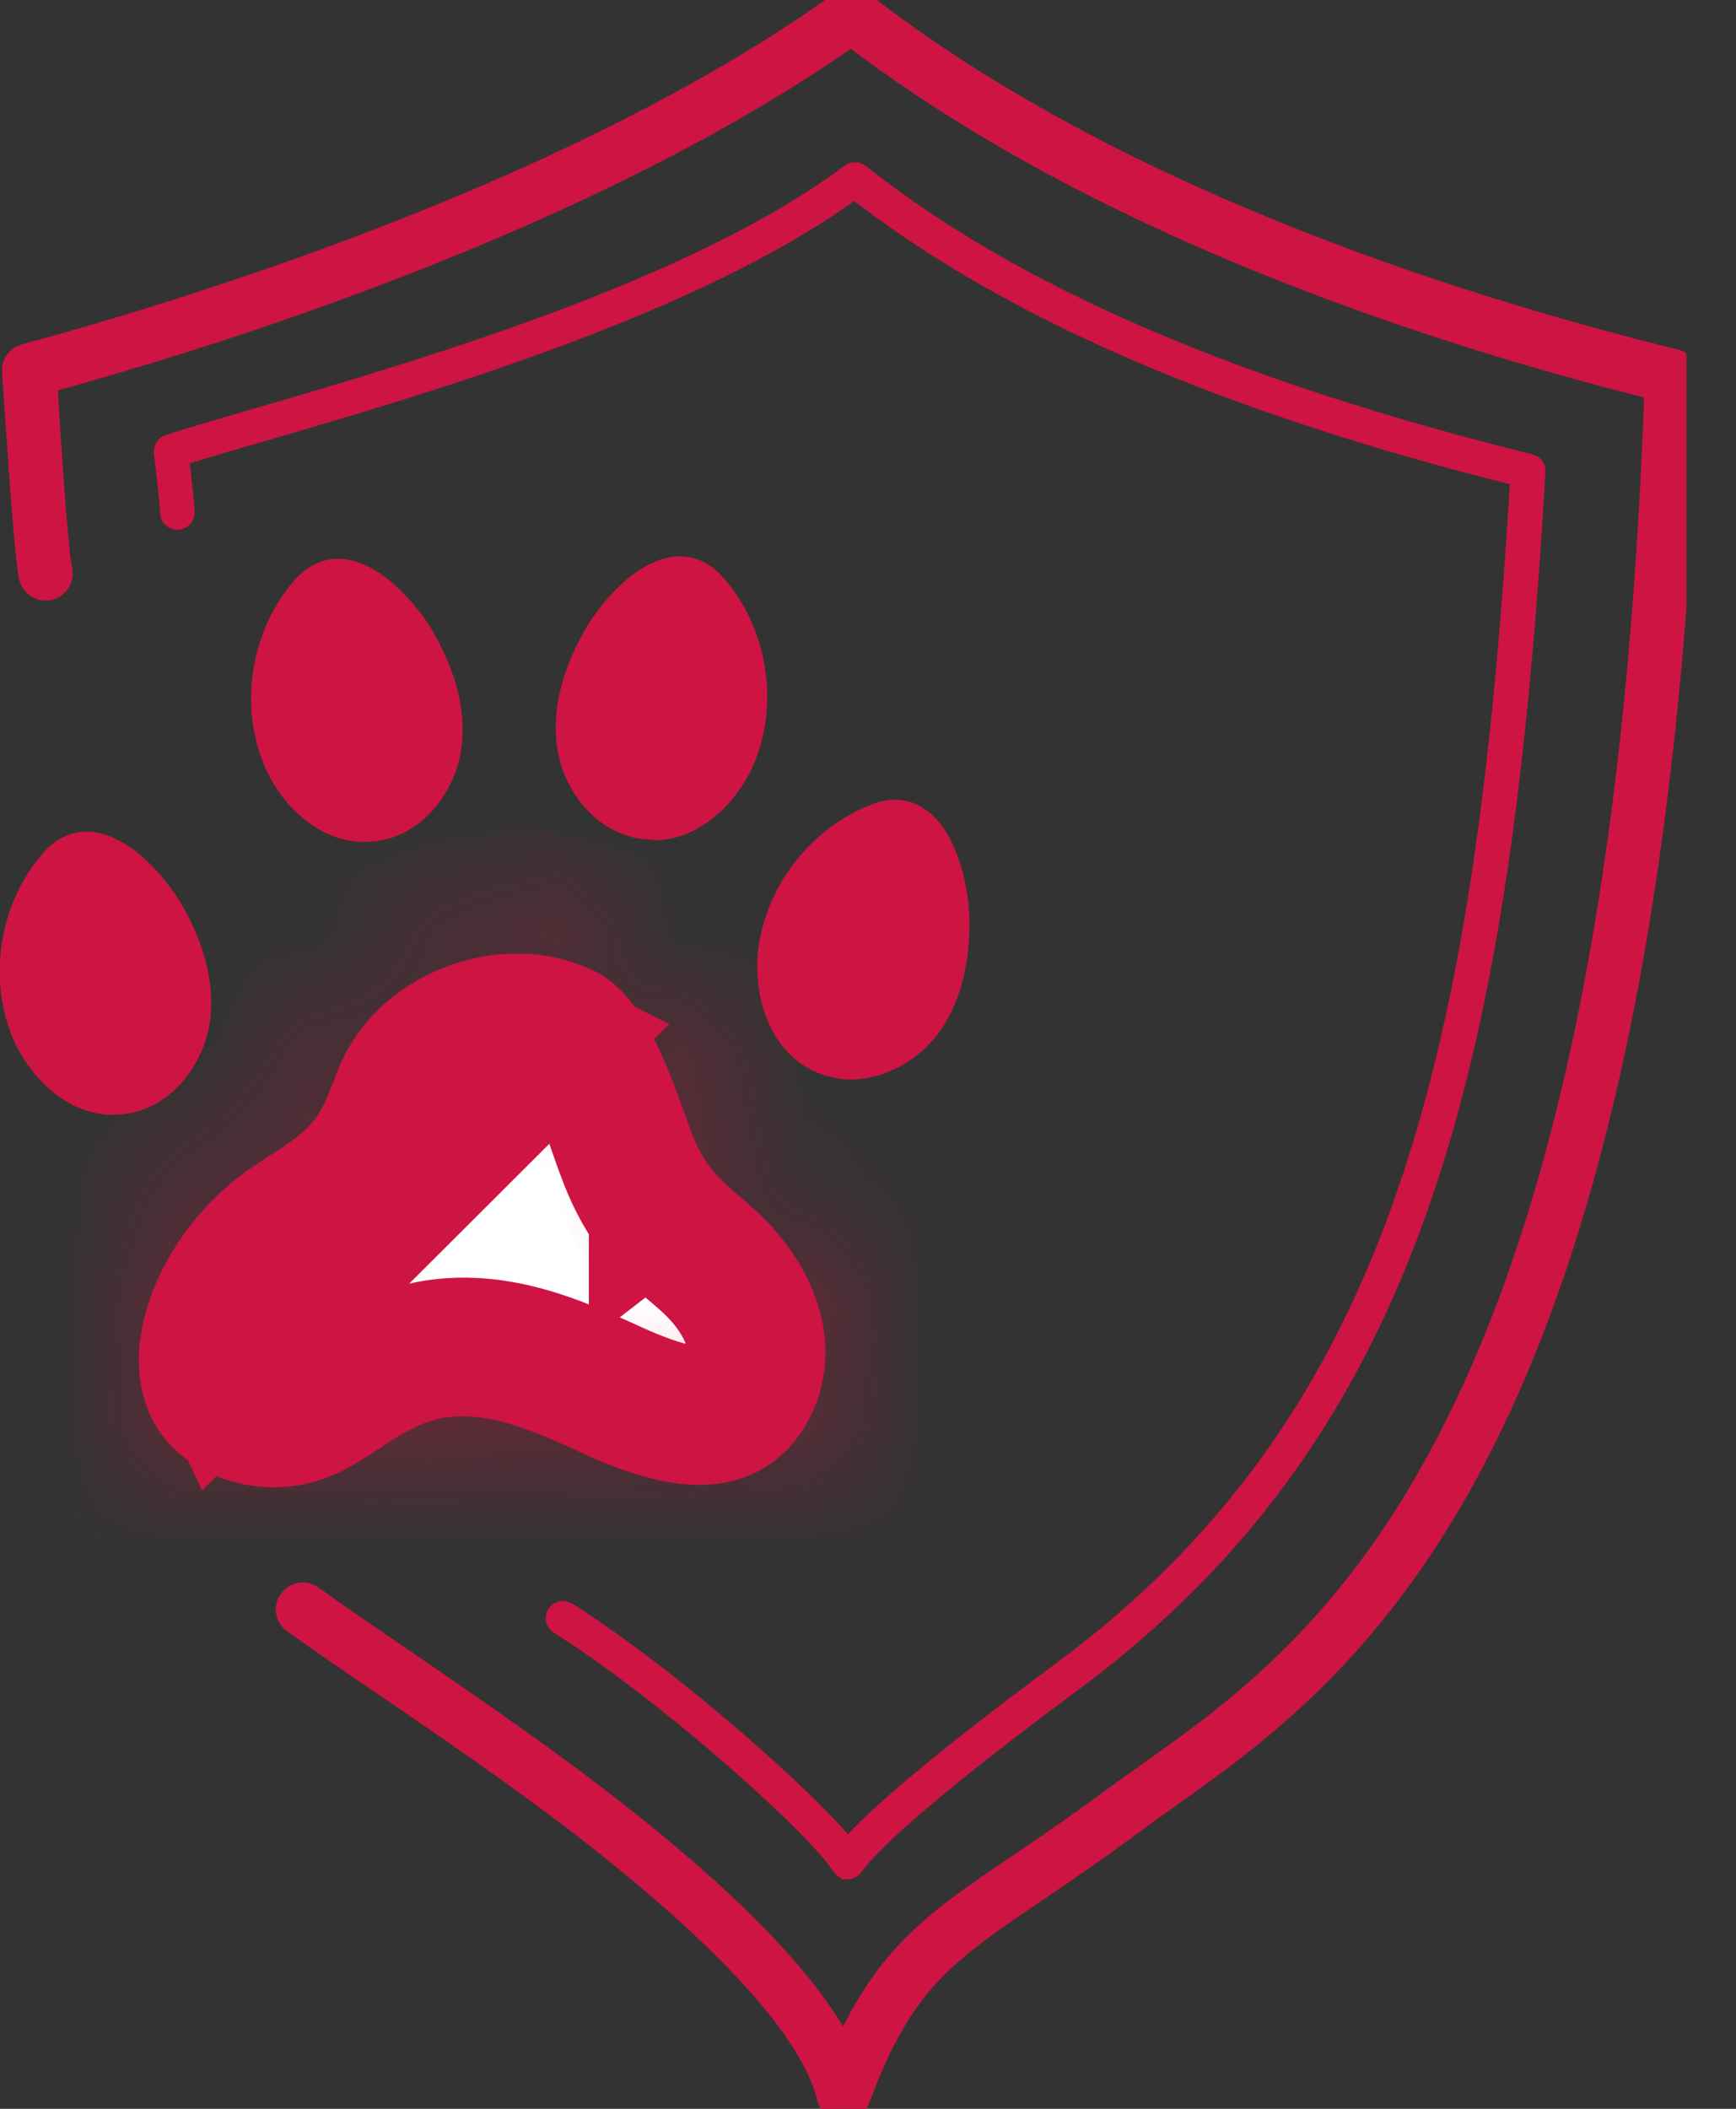
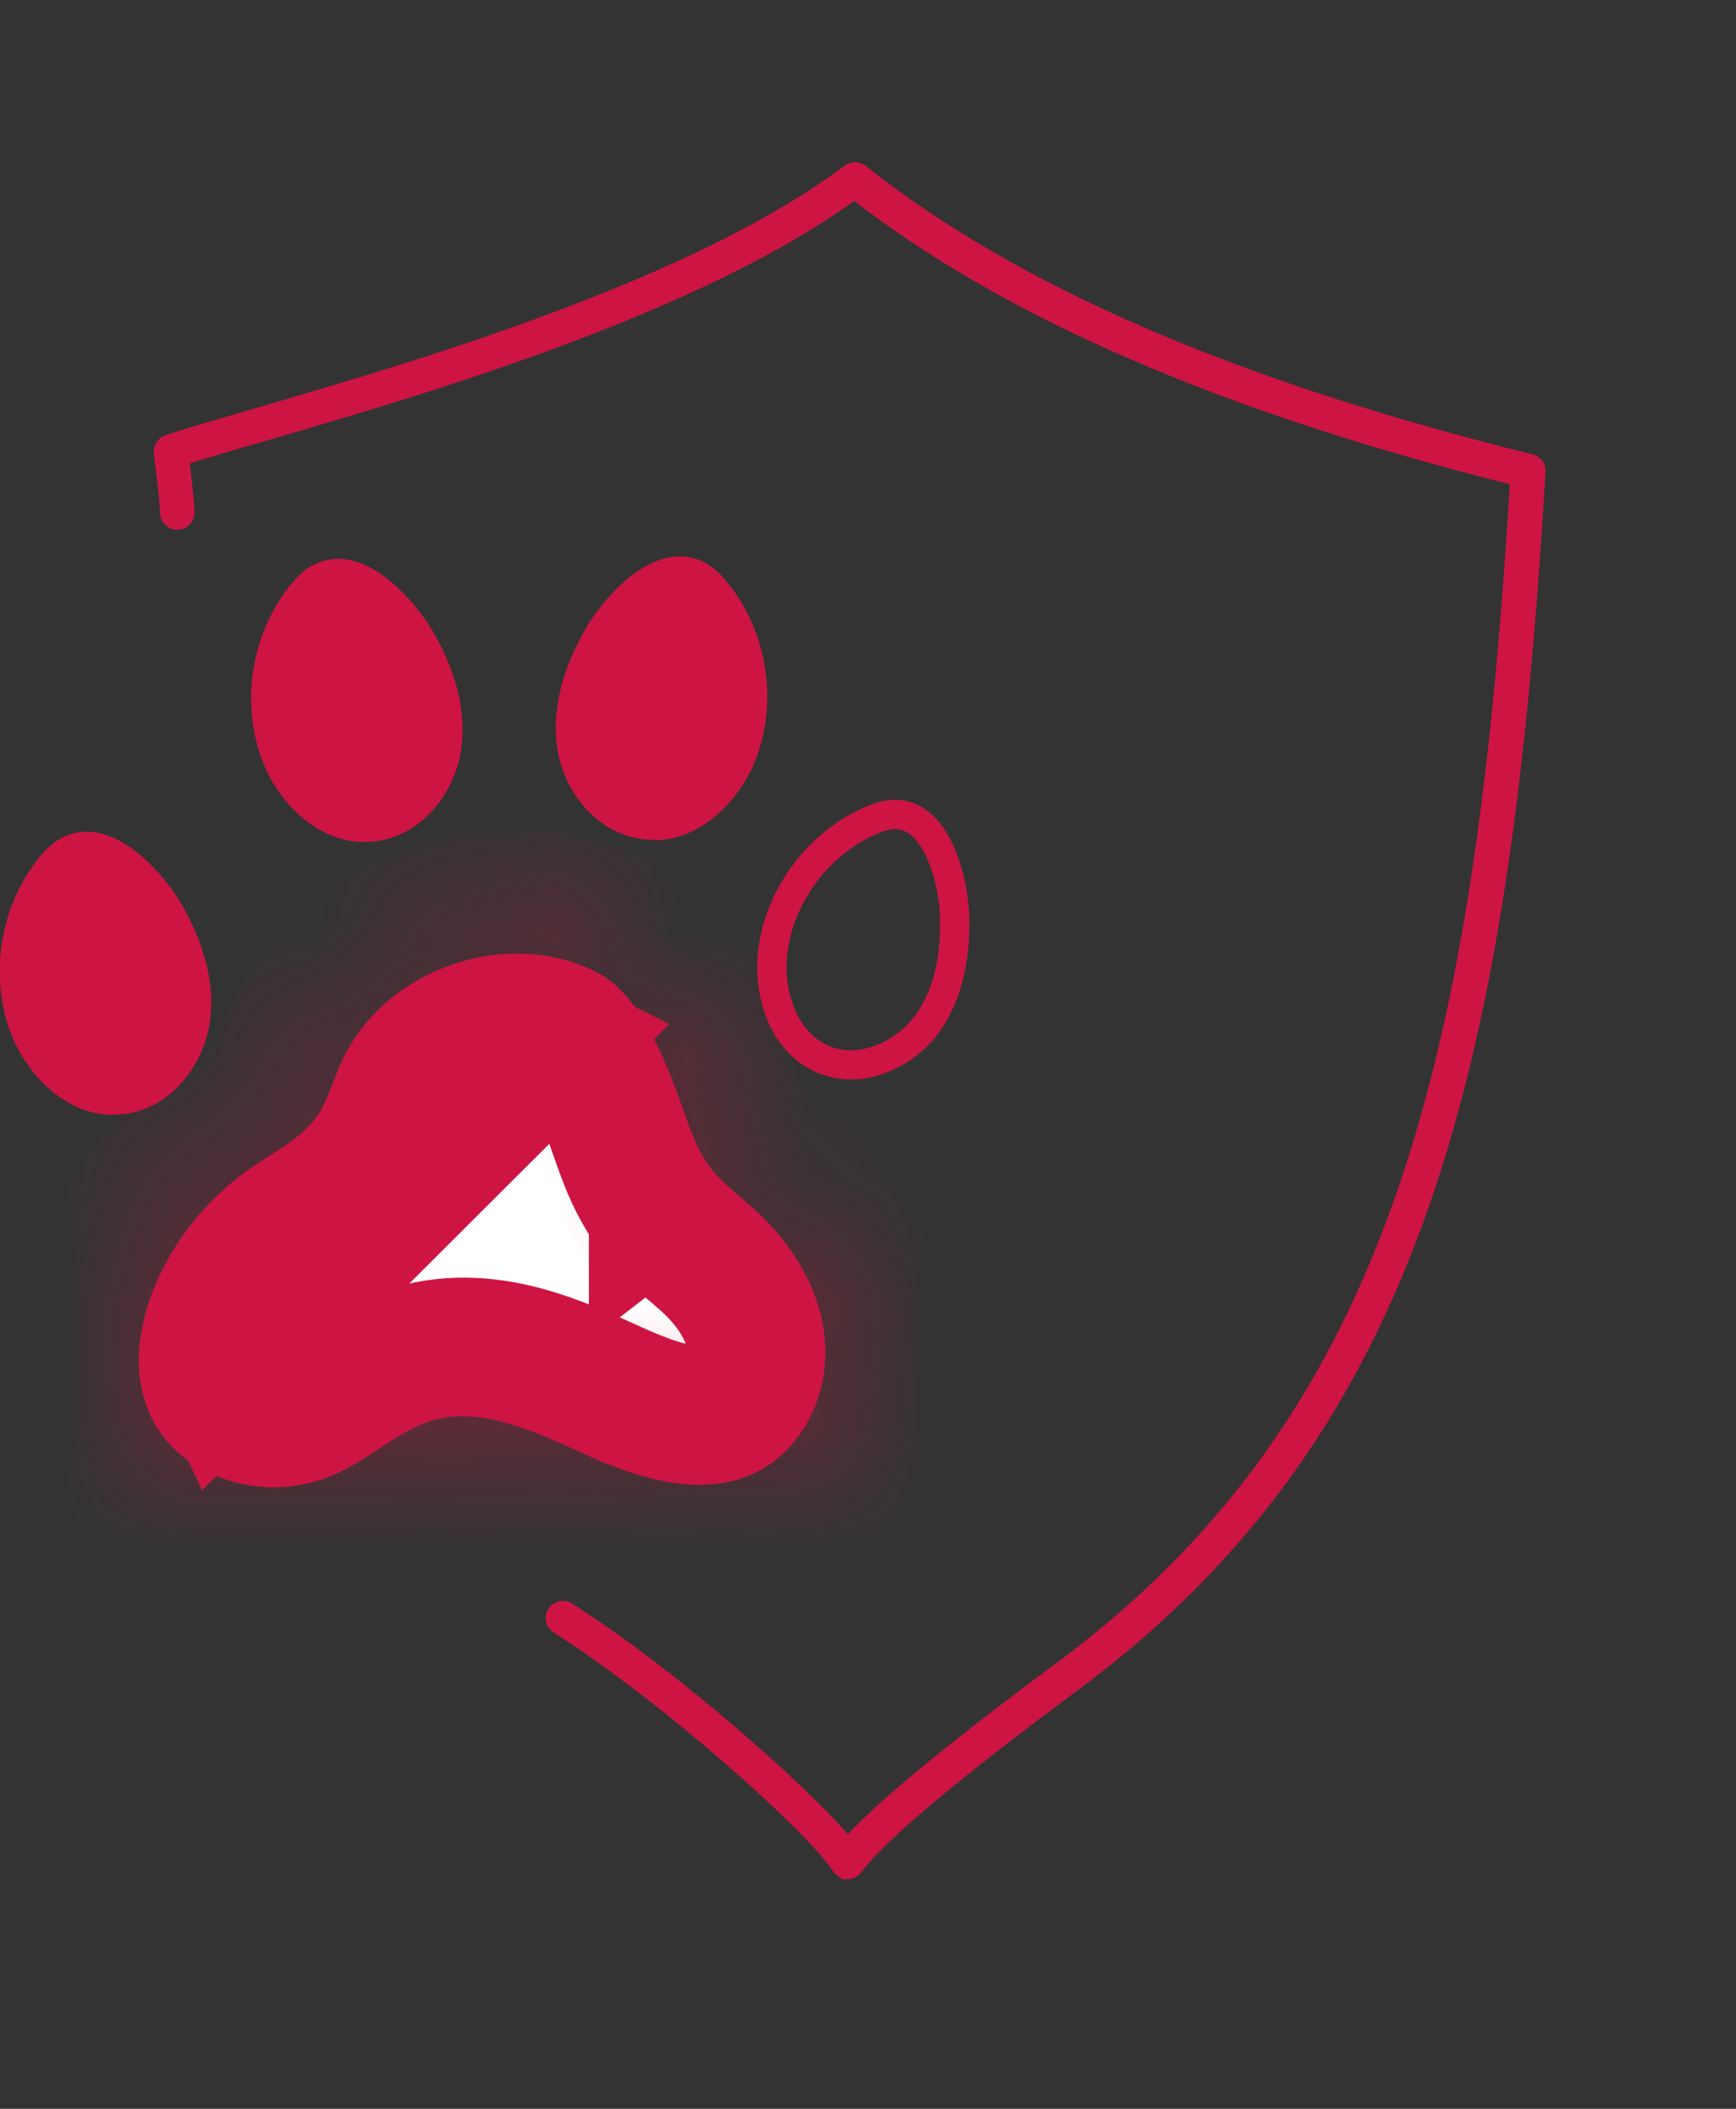
<svg xmlns="http://www.w3.org/2000/svg" width="14" height="17" viewBox="0 0 14 17" fill="none">
  <rect x="0" y="0" width="14" height="17" fill="#333333" stroke="none" />
  <g clip-path="url(#clip0_816_49)">
-     <path d="M6.804 17C6.804 17 6.799 17 6.796 17C6.743 16.997 6.7 16.959 6.688 16.909C6.562 16.372 5.865 15.606 4.674 14.69C4.149 14.288 3.588 13.904 3.09 13.565C2.828 13.387 2.579 13.216 2.374 13.07C2.32 13.031 2.308 12.959 2.347 12.906C2.386 12.853 2.458 12.841 2.511 12.88C2.715 13.026 2.961 13.195 3.223 13.373C3.721 13.714 4.287 14.101 4.817 14.507C5.87 15.315 6.535 16.002 6.806 16.558C7.154 15.767 7.551 15.495 8.221 15.043C8.444 14.892 8.696 14.721 8.991 14.502C9.08 14.437 9.175 14.368 9.276 14.298C10.697 13.288 13.073 11.603 13.361 3.127C11.451 2.649 8.819 1.769 6.864 0.269C4.74 1.767 1.684 2.711 0.361 3.072C0.368 3.163 0.375 3.276 0.382 3.401C0.411 3.844 0.452 4.452 0.484 4.601C0.496 4.663 0.455 4.726 0.392 4.74C0.329 4.752 0.266 4.711 0.252 4.649C0.218 4.483 0.179 3.892 0.145 3.418C0.133 3.245 0.123 3.094 0.116 2.995C0.111 2.94 0.148 2.887 0.203 2.873C1.471 2.529 4.65 1.567 6.796 0.022C6.84 -0.01 6.898 -0.007 6.939 0.024C8.899 1.555 11.594 2.442 13.511 2.916C13.564 2.93 13.602 2.978 13.6 3.034C13.322 11.709 10.876 13.445 9.414 14.483C9.315 14.553 9.221 14.62 9.134 14.685C8.836 14.906 8.582 15.079 8.357 15.231C7.609 15.738 7.266 15.971 6.915 16.921C6.898 16.966 6.854 16.997 6.804 16.997V17Z" fill="#CE1443" stroke="#CE1443" stroke-width="0.2" />
    <path d="M6.833 15.048C6.821 15.048 6.808 15.041 6.801 15.029C6.617 14.728 5.422 13.649 4.52 13.077C4.5 13.065 4.495 13.041 4.507 13.024C4.52 13.005 4.544 13 4.561 13.012C5.429 13.562 6.569 14.584 6.835 14.942C7.053 14.673 7.643 14.18 8.587 13.481C11.328 11.445 12.003 8.514 12.281 3.827C9.893 3.233 8.129 2.469 6.891 1.495C5.625 2.433 3.428 3.075 2.112 3.459C1.836 3.538 1.597 3.608 1.42 3.666L1.425 3.7C1.449 3.897 1.469 4.077 1.469 4.132C1.469 4.154 1.452 4.171 1.43 4.171C1.408 4.171 1.391 4.154 1.391 4.132C1.391 4.077 1.365 3.846 1.348 3.709L1.34 3.644C1.34 3.625 1.35 3.608 1.367 3.603C1.548 3.543 1.8 3.471 2.093 3.385C3.414 3 5.623 2.353 6.871 1.416C6.886 1.404 6.905 1.406 6.92 1.416C8.156 2.397 9.927 3.163 12.335 3.76C12.354 3.764 12.366 3.781 12.364 3.8C12.085 8.531 11.41 11.486 8.635 13.543C7.643 14.279 7.048 14.781 6.866 15.034C6.859 15.043 6.847 15.05 6.835 15.05L6.833 15.048Z" fill="#CE1443" stroke="#CE1443" stroke-width="0.2" />
    <path d="M4.553 8.392L4.531 8.381C4.121 8.174 3.514 8.387 3.324 8.81C3.306 8.849 3.294 8.88 3.279 8.921C3.268 8.949 3.256 8.981 3.239 9.023C3.204 9.11 3.155 9.224 3.079 9.336L3.079 9.337C2.958 9.517 2.804 9.64 2.678 9.728C2.617 9.771 2.555 9.81 2.504 9.843L2.499 9.846C2.443 9.882 2.398 9.911 2.357 9.94C2.13 10.101 1.946 10.327 1.832 10.584C1.724 10.829 1.721 11.036 1.779 11.159L4.553 8.392ZM4.553 8.392C4.578 8.412 4.619 8.455 4.671 8.54C4.739 8.652 4.8 8.793 4.866 8.956C4.885 9.006 4.904 9.059 4.925 9.121C4.927 9.126 4.929 9.132 4.931 9.138C4.95 9.194 4.973 9.258 4.997 9.322C5.05 9.462 5.125 9.633 5.249 9.793M4.553 8.392L1.779 11.159C1.816 11.235 1.899 11.31 2.039 11.349C2.18 11.389 2.336 11.377 2.455 11.322L2.458 11.321L2.458 11.321C2.536 11.285 2.608 11.239 2.716 11.168C2.737 11.154 2.759 11.14 2.783 11.124C2.914 11.039 3.095 10.925 3.315 10.86L3.316 10.86C3.656 10.759 3.98 10.799 4.252 10.874C4.5 10.942 4.739 11.051 4.929 11.137C4.942 11.143 4.955 11.149 4.968 11.155C5.163 11.243 5.343 11.311 5.504 11.338C5.661 11.365 5.764 11.348 5.839 11.31C5.957 11.247 6.065 11.061 6.043 10.847L6.043 10.844L6.043 10.844C6.022 10.631 5.891 10.401 5.672 10.202L5.67 10.2L5.67 10.2C5.635 10.169 5.612 10.149 5.584 10.125C5.559 10.104 5.53 10.08 5.487 10.042C5.416 9.979 5.328 9.896 5.249 9.793M5.249 9.793C5.249 9.793 5.249 9.793 5.249 9.793L5.645 9.488L5.249 9.794C5.249 9.793 5.249 9.793 5.249 9.793Z" fill="white" stroke="#CE1443" />
    <mask id="path-4-inside-1_816_49" fill="white">
      <path d="M2.212 11.99C1.793 11.99 1.391 11.779 1.22 11.425C1.021 11.012 1.162 10.565 1.263 10.334C1.423 9.974 1.677 9.663 1.996 9.435C2.05 9.397 2.108 9.361 2.163 9.324C2.32 9.224 2.468 9.13 2.56 8.993C2.613 8.913 2.65 8.82 2.688 8.721C2.71 8.666 2.729 8.613 2.754 8.56C2.916 8.204 3.237 7.918 3.639 7.779C4.036 7.639 4.462 7.661 4.805 7.834C5.115 7.99 5.292 8.38 5.432 8.733C5.459 8.803 5.483 8.873 5.509 8.942C5.57 9.118 5.628 9.286 5.732 9.418C5.797 9.502 5.882 9.574 5.972 9.651C6.008 9.683 6.044 9.714 6.08 9.745C6.412 10.046 6.615 10.416 6.651 10.786C6.695 11.231 6.477 11.671 6.119 11.858C5.664 12.096 5.125 11.909 4.706 11.719L4.682 11.707C4.283 11.526 3.869 11.339 3.484 11.452C3.332 11.498 3.196 11.586 3.054 11.68C2.945 11.752 2.831 11.827 2.708 11.882C2.548 11.954 2.376 11.99 2.207 11.99H2.212ZM4.174 7.918C4.024 7.918 3.871 7.945 3.721 7.998C3.38 8.118 3.107 8.356 2.971 8.654C2.95 8.702 2.93 8.752 2.911 8.803C2.87 8.911 2.826 9.022 2.758 9.123C2.637 9.3 2.463 9.411 2.294 9.522C2.241 9.555 2.187 9.591 2.134 9.627C1.849 9.829 1.621 10.108 1.478 10.43C1.333 10.76 1.316 11.086 1.433 11.327C1.633 11.743 2.219 11.853 2.611 11.673C2.717 11.625 2.819 11.558 2.925 11.488C3.078 11.387 3.235 11.286 3.419 11.231C3.891 11.091 4.365 11.305 4.784 11.498L4.808 11.51C5.178 11.678 5.647 11.846 6.013 11.654C6.286 11.51 6.455 11.163 6.419 10.812C6.388 10.5 6.213 10.185 5.926 9.923C5.892 9.892 5.858 9.863 5.822 9.834C5.727 9.755 5.628 9.671 5.548 9.565C5.42 9.399 5.355 9.207 5.289 9.022C5.265 8.954 5.243 8.887 5.217 8.822C5.091 8.51 4.938 8.166 4.701 8.046C4.542 7.964 4.36 7.925 4.174 7.925V7.918Z" />
    </mask>
    <path d="M2.212 11.99C1.793 11.99 1.391 11.779 1.22 11.425C1.021 11.012 1.162 10.565 1.263 10.334C1.423 9.974 1.677 9.663 1.996 9.435C2.05 9.397 2.108 9.361 2.163 9.324C2.32 9.224 2.468 9.13 2.56 8.993C2.613 8.913 2.65 8.82 2.688 8.721C2.71 8.666 2.729 8.613 2.754 8.56C2.916 8.204 3.237 7.918 3.639 7.779C4.036 7.639 4.462 7.661 4.805 7.834C5.115 7.99 5.292 8.38 5.432 8.733C5.459 8.803 5.483 8.873 5.509 8.942C5.57 9.118 5.628 9.286 5.732 9.418C5.797 9.502 5.882 9.574 5.972 9.651C6.008 9.683 6.044 9.714 6.08 9.745C6.412 10.046 6.615 10.416 6.651 10.786C6.695 11.231 6.477 11.671 6.119 11.858C5.664 12.096 5.125 11.909 4.706 11.719L4.682 11.707C4.283 11.526 3.869 11.339 3.484 11.452C3.332 11.498 3.196 11.586 3.054 11.68C2.945 11.752 2.831 11.827 2.708 11.882C2.548 11.954 2.376 11.99 2.207 11.99H2.212ZM4.174 7.918C4.024 7.918 3.871 7.945 3.721 7.998C3.38 8.118 3.107 8.356 2.971 8.654C2.95 8.702 2.93 8.752 2.911 8.803C2.87 8.911 2.826 9.022 2.758 9.123C2.637 9.3 2.463 9.411 2.294 9.522C2.241 9.555 2.187 9.591 2.134 9.627C1.849 9.829 1.621 10.108 1.478 10.43C1.333 10.76 1.316 11.086 1.433 11.327C1.633 11.743 2.219 11.853 2.611 11.673C2.717 11.625 2.819 11.558 2.925 11.488C3.078 11.387 3.235 11.286 3.419 11.231C3.891 11.091 4.365 11.305 4.784 11.498L4.808 11.51C5.178 11.678 5.647 11.846 6.013 11.654C6.286 11.51 6.455 11.163 6.419 10.812C6.388 10.5 6.213 10.185 5.926 9.923C5.892 9.892 5.858 9.863 5.822 9.834C5.727 9.755 5.628 9.671 5.548 9.565C5.42 9.399 5.355 9.207 5.289 9.022C5.265 8.954 5.243 8.887 5.217 8.822C5.091 8.51 4.938 8.166 4.701 8.046C4.542 7.964 4.36 7.925 4.174 7.925V7.918Z" fill="#CE1443" />
    <path d="M1.22 11.425L0.318 11.858L0.32 11.863L1.22 11.425ZM1.263 10.334L0.349 9.929L0.348 9.931L1.263 10.334ZM1.996 9.435L2.578 10.248L2.582 10.246L1.996 9.435ZM2.163 9.324L1.623 8.483L1.619 8.485L2.163 9.324ZM2.56 8.993L3.39 9.55L2.56 8.993ZM2.688 8.721L1.758 8.355L1.757 8.356L2.688 8.721ZM2.754 8.56L3.663 8.976L3.664 8.975L2.754 8.56ZM3.639 7.779L3.967 8.724L3.971 8.722L3.639 7.779ZM4.805 7.834L5.256 6.941L5.255 6.941L4.805 7.834ZM5.432 8.733L6.366 8.376L6.361 8.364L5.432 8.733ZM5.509 8.942L6.455 8.616L6.449 8.601L6.444 8.586L5.509 8.942ZM5.732 9.418L6.522 8.805L6.518 8.8L5.732 9.418ZM5.972 9.651L6.624 8.894L6.623 8.893L5.972 9.651ZM6.08 9.745L6.752 9.004L6.743 8.996L6.733 8.987L6.08 9.745ZM6.651 10.786L7.647 10.689L7.647 10.688L6.651 10.786ZM6.119 11.858L6.583 12.744L6.583 12.744L6.119 11.858ZM4.706 11.719L4.261 12.614L4.277 12.622L4.293 12.629L4.706 11.719ZM4.682 11.707L5.127 10.811L5.11 10.803L5.093 10.795L4.682 11.707ZM3.484 11.452L3.202 10.492L3.197 10.494L3.484 11.452ZM3.054 11.68L2.505 10.844L2.501 10.847L3.054 11.68ZM2.708 11.882L2.299 10.97L2.296 10.971L2.708 11.882ZM4.174 7.918H5.174V6.918H4.174V7.918ZM3.721 7.998L4.054 8.941L4.054 8.941L3.721 7.998ZM2.971 8.654L2.061 8.24L2.06 8.241L2.971 8.654ZM2.911 8.803L1.977 8.445L1.976 8.447L2.911 8.803ZM2.758 9.123L3.585 9.685L3.589 9.68L2.758 9.123ZM2.294 9.522L2.828 10.367L2.834 10.363L2.841 10.359L2.294 9.522ZM2.134 9.627L1.573 8.799L1.565 8.805L1.557 8.811L2.134 9.627ZM1.478 10.43L0.564 10.025L0.563 10.027L1.478 10.43ZM1.433 11.327L2.333 10.892L2.333 10.892L1.433 11.327ZM2.611 11.673L2.199 10.762L2.193 10.764L2.611 11.673ZM2.925 11.488L3.473 12.325L3.478 12.322L2.925 11.488ZM3.419 11.231L3.136 10.272L3.131 10.273L3.419 11.231ZM4.784 11.498L5.228 10.602L5.215 10.595L5.201 10.589L4.784 11.498ZM4.808 11.51L4.363 12.405L4.378 12.413L4.394 12.42L4.808 11.51ZM6.013 11.654L6.478 12.539L6.479 12.538L6.013 11.654ZM6.419 10.812L5.424 10.913L5.424 10.915L6.419 10.812ZM5.926 9.923L5.247 10.658L5.252 10.663L5.926 9.923ZM5.822 9.834L5.178 10.6L5.189 10.608L5.199 10.617L5.822 9.834ZM5.548 9.565L6.346 8.962L6.339 8.953L5.548 9.565ZM5.289 9.022L6.232 8.689L6.23 8.683L5.289 9.022ZM5.217 8.822L4.289 9.196L4.291 9.201L5.217 8.822ZM4.701 8.046L4.246 8.936L4.249 8.938L4.701 8.046ZM4.174 7.925H3.174V8.925H4.174V7.925ZM2.212 10.99C2.167 10.99 2.13 10.978 2.11 10.967C2.09 10.956 2.104 10.957 2.119 10.988L0.32 11.863C0.693 12.629 1.493 12.99 2.212 12.99V10.99ZM2.121 10.993C2.126 11.002 2.115 10.989 2.122 10.93C2.129 10.867 2.152 10.796 2.178 10.737L0.348 9.931C0.22 10.221 -0.08 11.029 0.318 11.858L2.121 10.993ZM2.178 10.739C2.264 10.543 2.403 10.374 2.578 10.248L1.415 8.622C0.951 8.953 0.582 9.404 0.349 9.929L2.178 10.739ZM2.582 10.246C2.608 10.227 2.629 10.214 2.707 10.164L1.619 8.485C1.587 8.507 1.491 8.566 1.411 8.625L2.582 10.246ZM2.703 10.166C2.813 10.095 3.16 9.893 3.39 9.55L1.73 8.436C1.762 8.387 1.789 8.37 1.77 8.384C1.762 8.391 1.747 8.402 1.721 8.419C1.694 8.437 1.665 8.456 1.623 8.483L2.703 10.166ZM3.39 9.55C3.516 9.362 3.591 9.158 3.619 9.087L1.757 8.356C1.747 8.382 1.74 8.401 1.733 8.418C1.726 8.435 1.721 8.446 1.718 8.454C1.711 8.469 1.714 8.458 1.73 8.436L3.39 9.55ZM3.619 9.088C3.652 9.003 3.654 8.996 3.663 8.976L1.844 8.144C1.805 8.23 1.768 8.329 1.758 8.355L3.619 9.088ZM3.664 8.975C3.704 8.887 3.803 8.78 3.967 8.724L3.311 6.834C2.672 7.056 2.128 7.522 1.844 8.145L3.664 8.975ZM3.971 8.722C4.133 8.665 4.275 8.687 4.355 8.727L5.255 6.941C4.648 6.635 3.938 6.614 3.308 6.835L3.971 8.722ZM4.355 8.727C4.281 8.69 4.283 8.657 4.334 8.739C4.383 8.818 4.435 8.932 4.503 9.102L6.361 8.364C6.289 8.181 6.182 7.923 6.031 7.681C5.881 7.44 5.639 7.135 5.256 6.941L4.355 8.727ZM4.498 9.09C4.508 9.116 4.518 9.144 4.531 9.18C4.543 9.214 4.559 9.256 4.575 9.299L6.444 8.586C6.433 8.559 6.423 8.531 6.41 8.495C6.398 8.462 6.383 8.42 6.366 8.376L4.498 9.09ZM4.564 9.268C4.612 9.407 4.718 9.747 4.946 10.037L6.518 8.8C6.536 8.823 6.536 8.831 6.521 8.797C6.514 8.781 6.505 8.759 6.494 8.728C6.482 8.696 6.47 8.662 6.455 8.616L4.564 9.268ZM4.942 10.031C5.081 10.211 5.25 10.35 5.32 10.41L6.623 8.893C6.599 8.872 6.582 8.857 6.565 8.842C6.548 8.828 6.537 8.818 6.528 8.809C6.51 8.792 6.512 8.792 6.522 8.805L4.942 10.031ZM5.319 10.409C5.337 10.425 5.355 10.44 5.373 10.456C5.392 10.472 5.41 10.487 5.428 10.503L6.733 8.987C6.715 8.972 6.697 8.956 6.678 8.941C6.66 8.925 6.642 8.909 6.624 8.894L5.319 10.409ZM5.409 10.486C5.596 10.656 5.649 10.809 5.656 10.884L7.647 10.688C7.581 10.023 7.228 9.436 6.752 9.004L5.409 10.486ZM5.656 10.883C5.659 10.916 5.652 10.949 5.64 10.974C5.627 11 5.623 10.989 5.655 10.972L6.583 12.744C7.35 12.342 7.724 11.481 7.647 10.689L5.656 10.883ZM5.656 10.972C5.681 10.959 5.671 10.98 5.564 10.963C5.45 10.944 5.304 10.892 5.119 10.808L4.293 12.629C4.526 12.735 4.86 12.873 5.234 12.935C5.616 12.999 6.103 12.995 6.583 12.744L5.656 10.972ZM5.151 10.823L5.127 10.811L4.237 12.602L4.261 12.614L5.151 10.823ZM5.093 10.795C4.91 10.712 4.633 10.585 4.342 10.505C4.041 10.422 3.638 10.364 3.202 10.492L3.766 12.411C3.715 12.426 3.711 12.406 3.813 12.434C3.925 12.464 4.055 12.521 4.27 12.618L5.093 10.795ZM3.197 10.494C2.88 10.589 2.623 10.767 2.505 10.844L3.603 12.516C3.679 12.466 3.719 12.44 3.754 12.42C3.785 12.403 3.787 12.405 3.771 12.41L3.197 10.494ZM2.501 10.847C2.385 10.923 2.336 10.953 2.299 10.97L3.116 12.795C3.326 12.701 3.504 12.581 3.606 12.514L2.501 10.847ZM2.296 10.971C2.267 10.984 2.235 10.99 2.207 10.99V12.99C2.517 12.99 2.829 12.925 3.119 12.794L2.296 10.971ZM2.207 12.99H2.212V10.99H2.207V12.99ZM4.174 6.918C3.906 6.918 3.641 6.966 3.389 7.054L4.054 8.941C4.102 8.924 4.142 8.918 4.174 8.918V6.918ZM3.389 7.054C2.824 7.253 2.323 7.664 2.061 8.24L3.882 9.068C3.891 9.047 3.936 8.982 4.054 8.941L3.389 7.054ZM2.06 8.241C2.024 8.321 1.995 8.399 1.977 8.445L3.845 9.161C3.866 9.105 3.875 9.083 3.882 9.066L2.06 8.241ZM1.976 8.447C1.956 8.501 1.945 8.529 1.935 8.551C1.926 8.571 1.923 8.572 1.928 8.565L3.589 9.68C3.728 9.472 3.806 9.261 3.846 9.158L1.976 8.447ZM1.932 8.56C1.943 8.543 1.948 8.544 1.921 8.566C1.906 8.577 1.887 8.591 1.857 8.612C1.826 8.633 1.794 8.654 1.747 8.684L2.841 10.359C2.974 10.272 3.332 10.058 3.585 9.685L1.932 8.56ZM1.759 8.676C1.691 8.72 1.624 8.765 1.573 8.799L2.695 10.455C2.751 10.418 2.791 10.391 2.828 10.367L1.759 8.676ZM1.557 8.811C1.122 9.118 0.779 9.54 0.564 10.025L2.393 10.835C2.463 10.676 2.575 10.54 2.712 10.444L1.557 8.811ZM0.563 10.027C0.344 10.525 0.248 11.174 0.532 11.762L2.333 10.892C2.361 10.949 2.355 10.98 2.356 10.963C2.357 10.947 2.363 10.902 2.394 10.834L0.563 10.027ZM0.532 11.762C0.791 12.297 1.27 12.58 1.699 12.692C2.123 12.801 2.606 12.776 3.029 12.582L2.193 10.764C2.214 10.755 2.222 10.756 2.215 10.756C2.212 10.757 2.209 10.757 2.206 10.756C2.204 10.756 2.203 10.756 2.202 10.756C2.201 10.756 2.201 10.755 2.201 10.755C2.201 10.755 2.202 10.756 2.203 10.756C2.205 10.757 2.207 10.758 2.21 10.759C2.217 10.762 2.228 10.768 2.241 10.778C2.269 10.799 2.306 10.836 2.333 10.892L0.532 11.762ZM3.022 12.584C3.214 12.498 3.385 12.382 3.473 12.325L2.378 10.651C2.253 10.733 2.22 10.752 2.199 10.762L3.022 12.584ZM3.478 12.322C3.553 12.271 3.601 12.241 3.642 12.218C3.681 12.197 3.7 12.19 3.707 12.188L3.131 10.273C2.788 10.376 2.519 10.558 2.373 10.654L3.478 12.322ZM3.702 12.19C3.708 12.188 3.749 12.176 3.868 12.207C4 12.242 4.146 12.305 4.366 12.406L5.201 10.589C4.858 10.431 4.028 10.008 3.136 10.272L3.702 12.19ZM4.339 12.393L4.363 12.405L5.253 10.614L5.228 10.602L4.339 12.393ZM4.394 12.42C4.599 12.513 4.897 12.638 5.229 12.7C5.561 12.762 6.023 12.778 6.478 12.539L5.547 10.769C5.637 10.722 5.682 10.75 5.595 10.734C5.508 10.718 5.387 10.675 5.222 10.599L4.394 12.42ZM6.479 12.538C7.168 12.175 7.485 11.401 7.414 10.71L5.424 10.915C5.423 10.902 5.425 10.89 5.432 10.874C5.439 10.861 5.467 10.811 5.546 10.769L6.479 12.538ZM7.414 10.712C7.353 10.101 7.025 9.571 6.599 9.183L5.252 10.663C5.402 10.799 5.423 10.899 5.424 10.913L7.414 10.712ZM6.604 9.188C6.55 9.139 6.498 9.094 6.444 9.051L5.199 10.617C5.218 10.632 5.233 10.645 5.247 10.658L6.604 9.188ZM6.465 9.069C6.416 9.028 6.389 9.005 6.367 8.984C6.348 8.965 6.343 8.959 6.346 8.962L4.75 10.167C4.908 10.376 5.093 10.528 5.178 10.6L6.465 9.069ZM6.339 8.953C6.339 8.953 6.329 8.94 6.31 8.897C6.288 8.847 6.269 8.793 6.232 8.689L4.346 9.354C4.4 9.506 4.513 9.86 4.757 10.177L6.339 8.953ZM6.23 8.683C6.221 8.657 6.179 8.534 6.142 8.443L4.291 9.201C4.307 9.24 4.309 9.251 4.348 9.36L6.23 8.683ZM6.144 8.449C6.081 8.291 5.987 8.063 5.86 7.85C5.741 7.651 5.523 7.341 5.153 7.154L4.249 8.938C4.176 8.901 4.137 8.861 4.128 8.85C4.118 8.84 4.124 8.844 4.142 8.874C4.159 8.903 4.181 8.944 4.207 9.002C4.233 9.059 4.259 9.122 4.289 9.196L6.144 8.449ZM5.157 7.155C4.837 6.992 4.495 6.925 4.174 6.925V8.925C4.225 8.925 4.246 8.936 4.246 8.936L5.157 7.155ZM5.174 7.925V7.918H3.174V7.925H5.174Z" fill="#CE1443" mask="url(#path-4-inside-1_816_49)" />
    <path d="M0.443 6.949C0.126 7.31 0.029 7.853 0.206 8.298C0.332 8.618 0.634 8.901 0.975 8.868C1.283 8.836 1.524 8.548 1.575 8.243C1.626 7.937 1.522 7.625 1.37 7.356C1.203 7.065 0.758 6.594 0.445 6.949H0.443Z" fill="#CE1443" />
    <path d="M0.915 8.988C0.525 8.988 0.218 8.661 0.092 8.341C-0.099 7.856 0.005 7.264 0.351 6.872C0.46 6.75 0.595 6.692 0.745 6.707C1.07 6.74 1.36 7.108 1.469 7.298C1.665 7.642 1.737 7.966 1.689 8.262C1.633 8.591 1.374 8.944 0.985 8.983C0.961 8.983 0.939 8.985 0.915 8.985V8.988ZM0.699 6.94C0.636 6.94 0.583 6.969 0.53 7.026C0.242 7.356 0.153 7.848 0.312 8.255C0.416 8.521 0.673 8.776 0.961 8.75C1.195 8.726 1.408 8.5 1.454 8.223C1.495 7.981 1.43 7.709 1.263 7.413C1.14 7.194 0.903 6.959 0.724 6.94C0.716 6.94 0.709 6.94 0.702 6.94H0.699Z" fill="#CE1443" />
-     <path d="M7.075 6.594C6.625 6.764 6.286 7.197 6.23 7.675C6.189 8.017 6.325 8.411 6.639 8.541C6.925 8.659 7.271 8.517 7.459 8.272C7.648 8.026 7.704 7.699 7.694 7.389C7.684 7.053 7.515 6.428 7.07 6.594H7.075Z" fill="#CE1443" />
    <path d="M6.862 8.702C6.772 8.702 6.683 8.685 6.596 8.649C6.204 8.488 6.071 8.024 6.114 7.661C6.175 7.142 6.545 6.668 7.034 6.483C7.186 6.425 7.334 6.437 7.457 6.522C7.728 6.702 7.81 7.166 7.817 7.385C7.827 7.779 7.74 8.101 7.559 8.341C7.404 8.543 7.14 8.702 6.864 8.702H6.862ZM7.217 6.685C7.186 6.685 7.154 6.692 7.118 6.704C6.709 6.858 6.4 7.255 6.349 7.69C6.315 7.976 6.421 8.322 6.688 8.433C6.934 8.536 7.225 8.389 7.37 8.2C7.52 8.005 7.59 7.733 7.58 7.392C7.573 7.139 7.476 6.817 7.326 6.716C7.292 6.695 7.256 6.683 7.217 6.683V6.685Z" fill="#CE1443" />
    <path d="M2.468 4.75C2.151 5.11 2.054 5.654 2.231 6.098C2.357 6.418 2.659 6.702 3 6.668C3.308 6.637 3.55 6.348 3.6 6.043C3.651 5.738 3.547 5.425 3.395 5.156C3.228 4.865 2.783 4.394 2.471 4.75H2.468Z" fill="#CE1443" />
    <path d="M2.94 6.788C2.55 6.788 2.243 6.461 2.12 6.142C1.928 5.656 2.033 5.065 2.379 4.673C2.487 4.55 2.623 4.493 2.773 4.507C3.097 4.541 3.387 4.909 3.496 5.098C3.692 5.442 3.765 5.767 3.716 6.062C3.661 6.392 3.402 6.745 3.012 6.784C2.988 6.784 2.966 6.786 2.942 6.786L2.94 6.788ZM2.555 4.827C2.267 5.156 2.18 5.649 2.337 6.055C2.441 6.322 2.698 6.577 2.986 6.55C3.22 6.526 3.433 6.3 3.479 6.024C3.521 5.781 3.455 5.509 3.288 5.214C3.165 4.995 2.928 4.759 2.749 4.74C2.676 4.733 2.616 4.759 2.558 4.827H2.555Z" fill="#CE1443" />
    <path d="M5.732 4.723C6.051 5.079 6.151 5.62 5.979 6.07C5.855 6.392 5.555 6.678 5.214 6.649C4.907 6.622 4.665 6.339 4.612 6.034C4.558 5.728 4.66 5.413 4.813 5.144C4.977 4.851 5.42 4.372 5.734 4.723H5.732Z" fill="#CE1443" />
    <path d="M5.265 6.769C5.246 6.769 5.226 6.769 5.207 6.767C4.817 6.733 4.554 6.384 4.498 6.055C4.447 5.759 4.517 5.435 4.711 5.089C4.817 4.896 5.108 4.524 5.432 4.488C5.579 4.471 5.715 4.526 5.826 4.649C6.175 5.036 6.284 5.625 6.097 6.115C5.974 6.44 5.664 6.774 5.27 6.774L5.265 6.769ZM5.48 4.716C5.48 4.716 5.463 4.716 5.456 4.716C5.275 4.735 5.04 4.978 4.916 5.199C4.75 5.497 4.687 5.771 4.73 6.012C4.771 6.247 4.96 6.507 5.226 6.531C5.514 6.555 5.768 6.296 5.872 6.026C6.029 5.618 5.938 5.125 5.647 4.8C5.596 4.743 5.543 4.716 5.48 4.716V4.716Z" fill="#CE1443" />
-     <path d="M1.943 11.454C1.943 11.454 1.924 11.449 1.914 11.442C1.737 11.267 1.66 10.995 1.718 10.75C1.723 10.728 1.745 10.716 1.766 10.721C1.788 10.726 1.8 10.748 1.795 10.769C1.742 10.988 1.81 11.231 1.97 11.387C1.984 11.401 1.984 11.428 1.97 11.442C1.962 11.449 1.953 11.454 1.941 11.454H1.943Z" fill="#CE1443" />
  </g>
  <defs>
    <clipPath id="clip0_816_49">
      <rect width="13.6" height="17" fill="white" />
    </clipPath>
  </defs>
</svg>